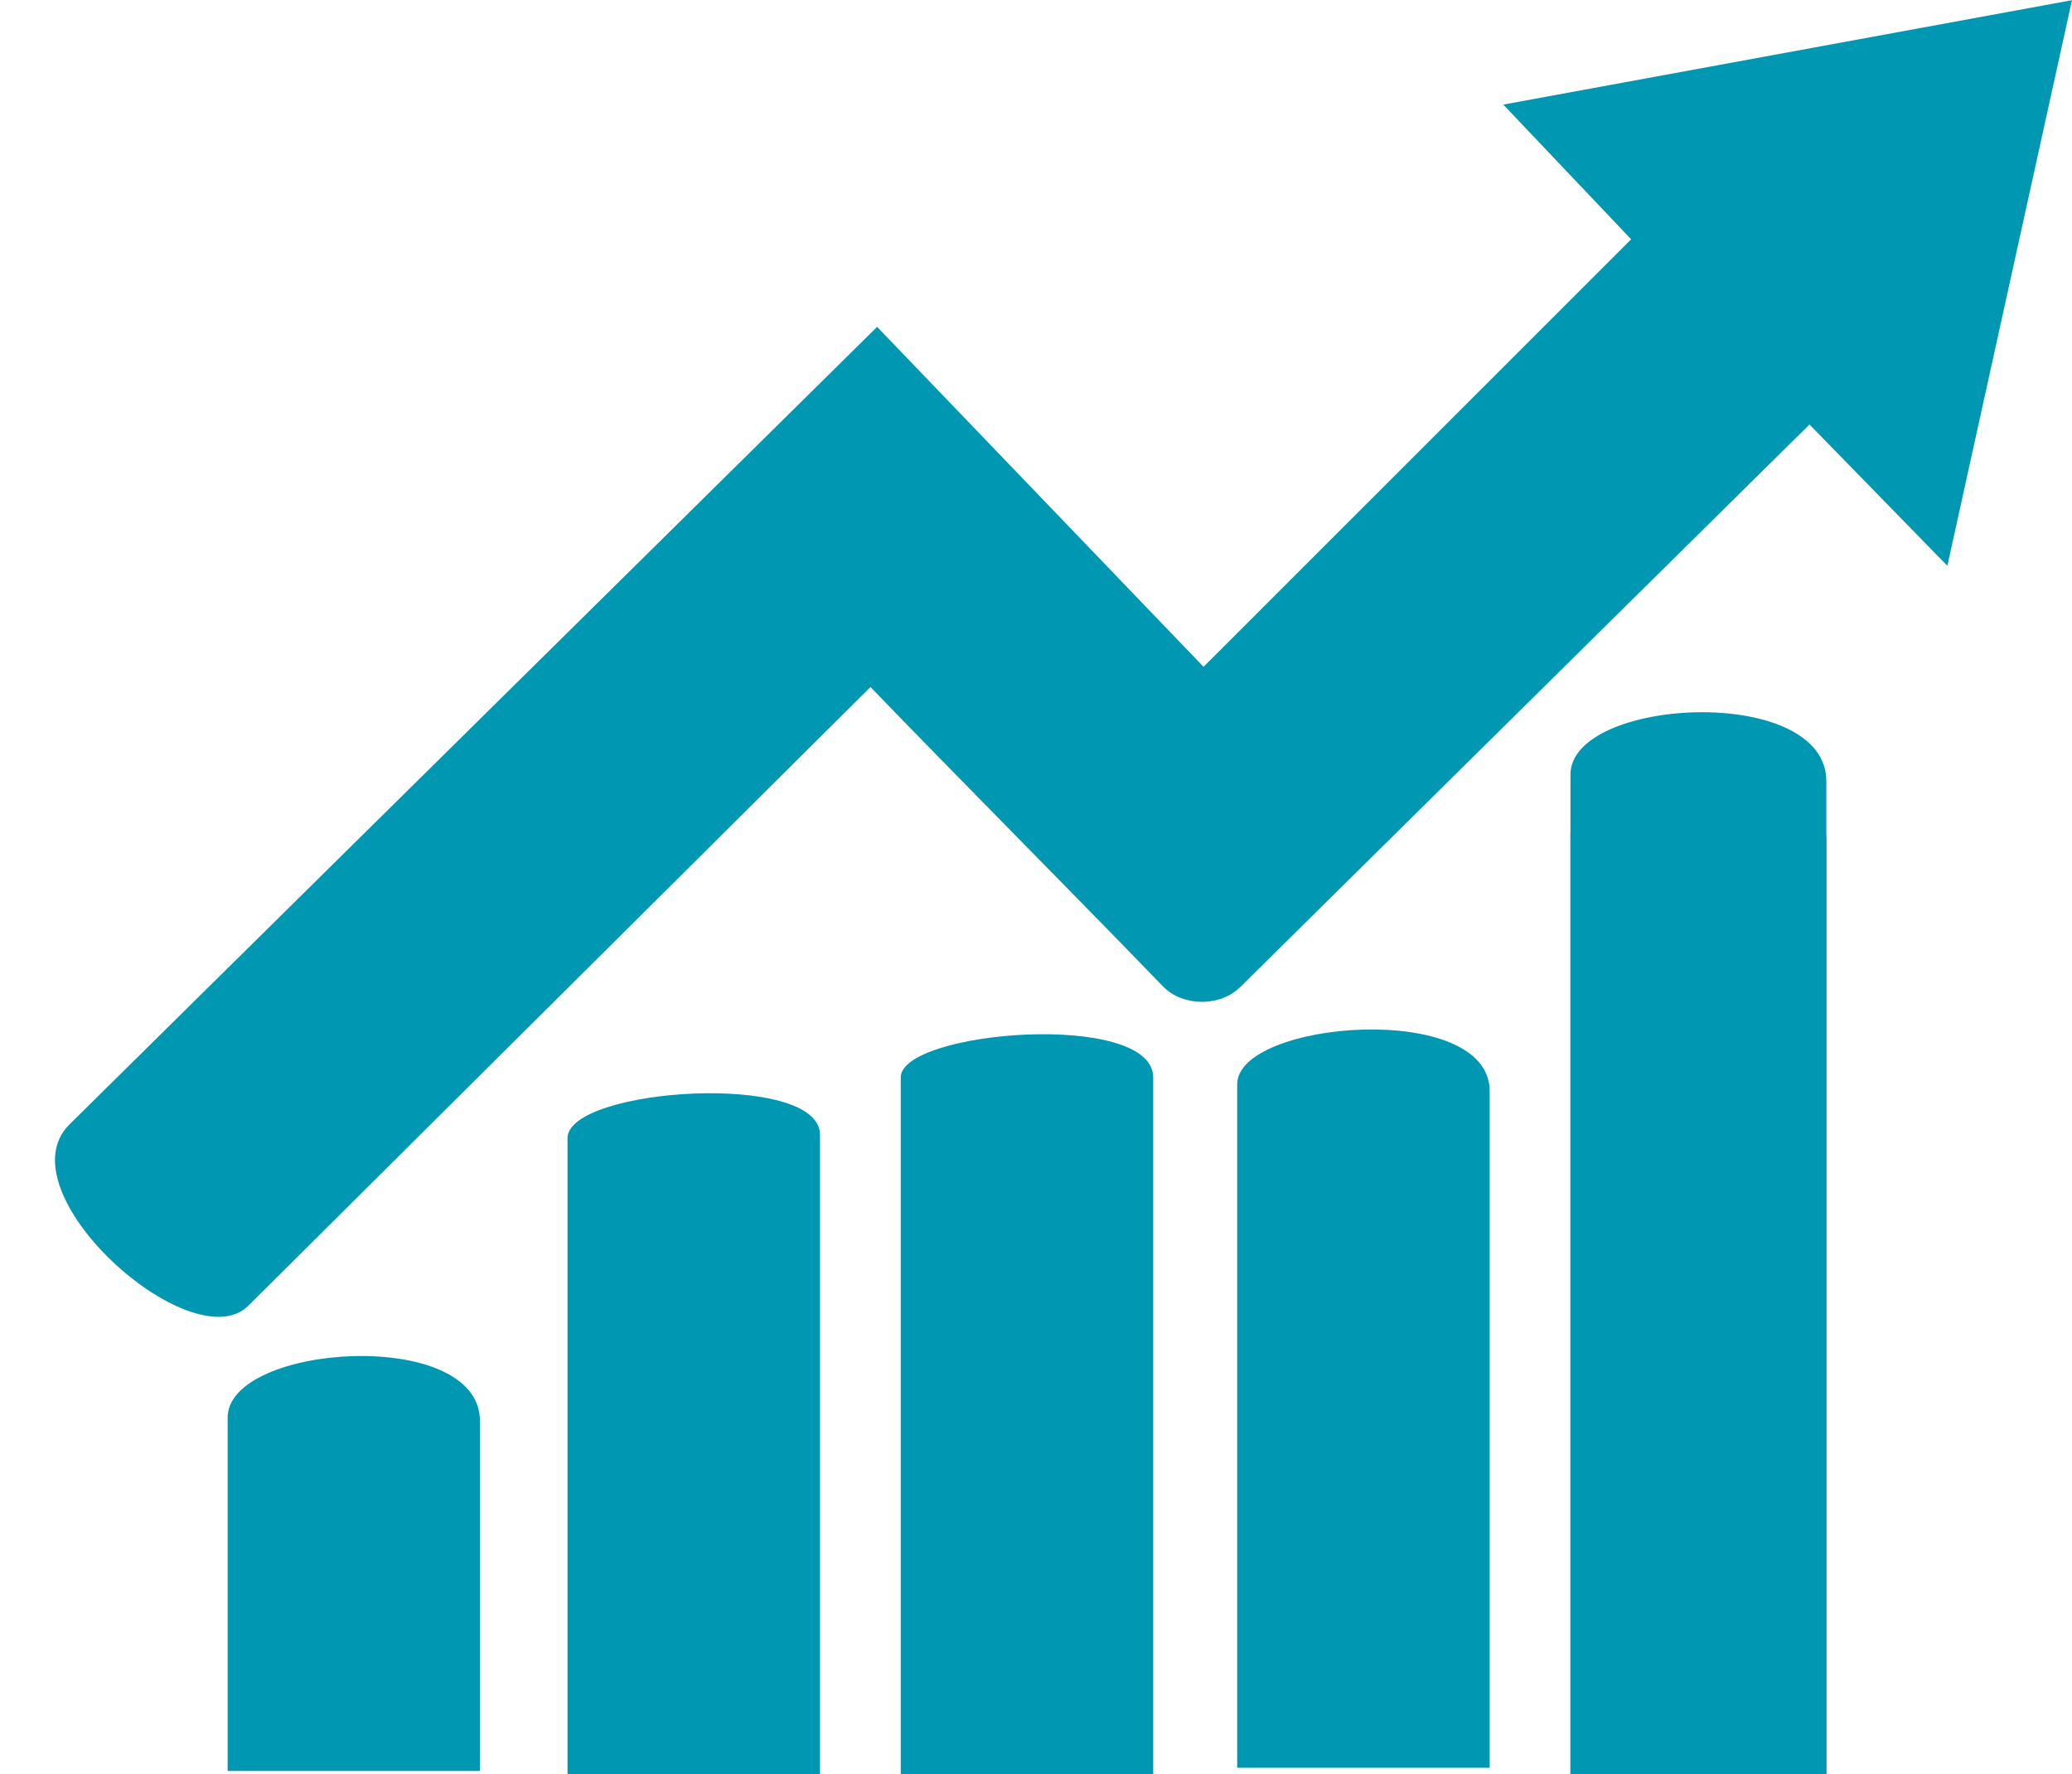
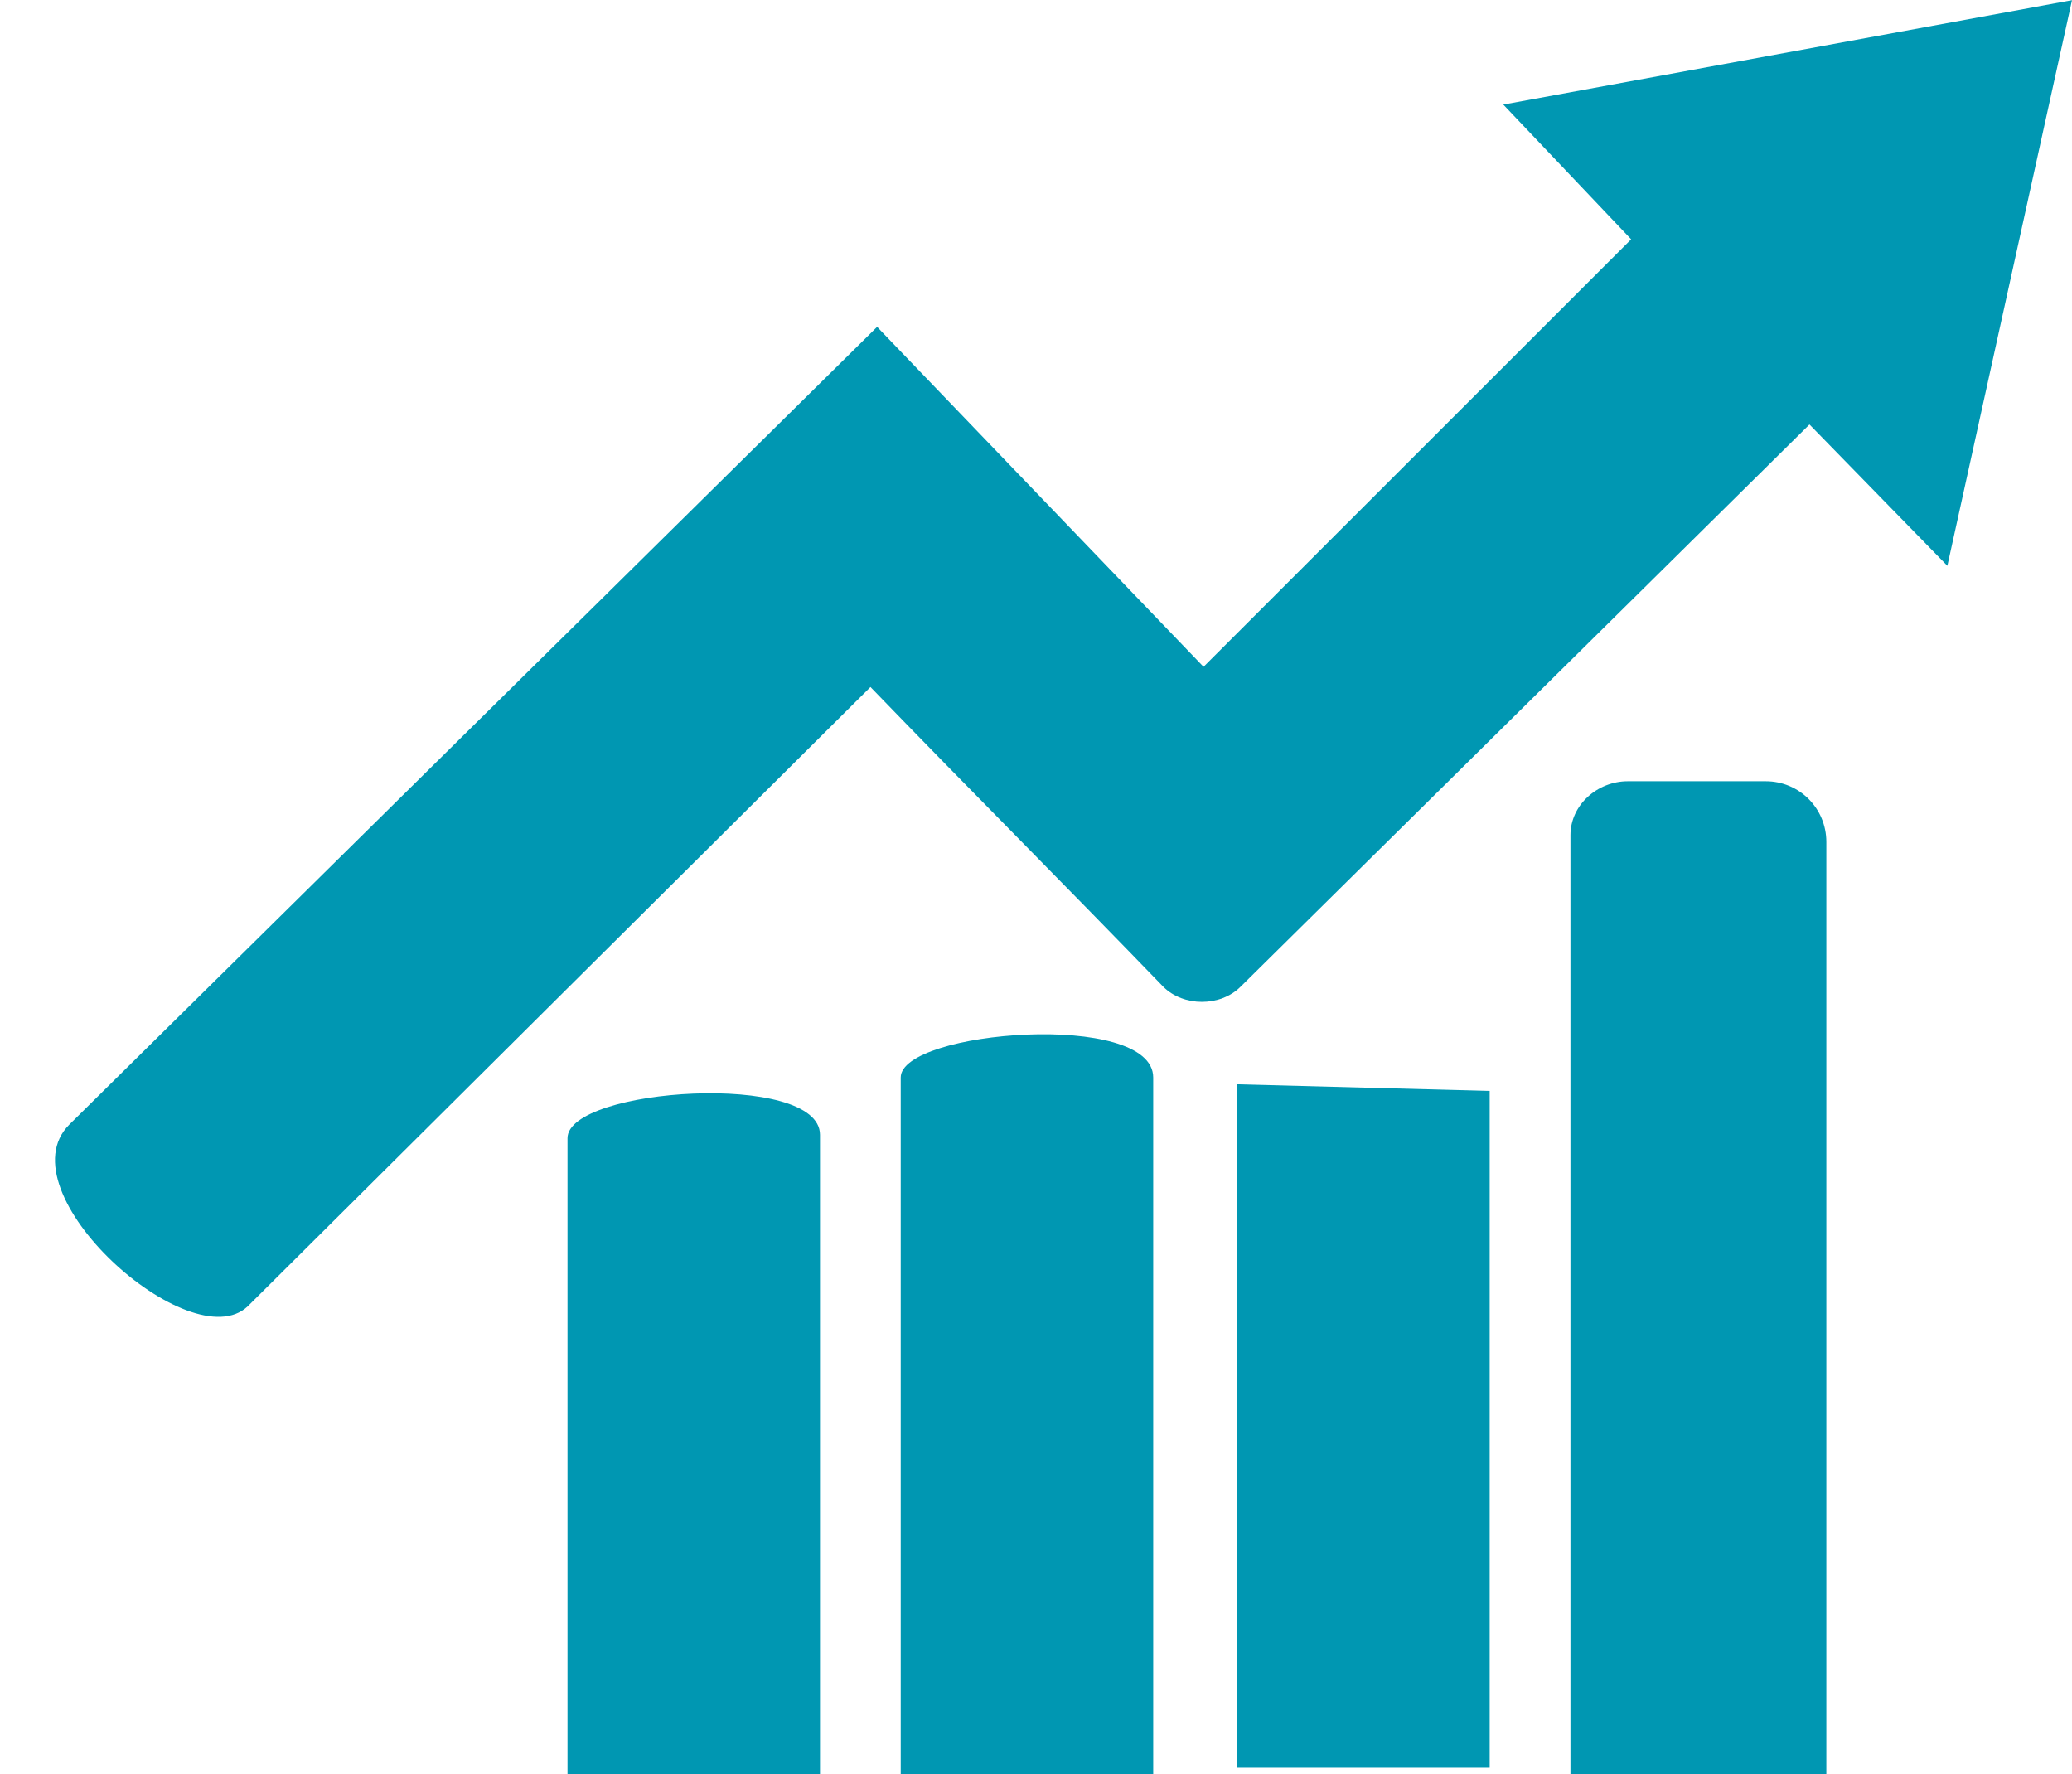
<svg xmlns="http://www.w3.org/2000/svg" fill="#000000" height="38.7" preserveAspectRatio="xMidYMid meet" version="1" viewBox="-1.2 0.0 45.2 38.7" width="45.2" zoomAndPan="magnify">
  <defs>
    <clipPath id="a">
      <path d="M 33 17 L 39 17 L 39 38.699 L 33 38.699 Z M 33 17" />
    </clipPath>
    <clipPath id="b">
      <path d="M 25 22 L 32 22 L 32 38.699 L 25 38.699 Z M 25 22" />
    </clipPath>
    <clipPath id="c">
      <path d="M 18 22 L 24 22 L 24 38.699 L 18 38.699 Z M 18 22" />
    </clipPath>
    <clipPath id="d">
      <path d="M 11 23 L 17 23 L 17 38.699 L 11 38.699 Z M 11 23" />
    </clipPath>
    <clipPath id="e">
      <path d="M 3 29 L 10 29 L 10 38.699 L 3 38.699 Z M 3 29" />
    </clipPath>
    <clipPath id="f">
      <path d="M 33 15 L 39 15 L 39 38.699 L 33 38.699 Z M 33 15" />
    </clipPath>
  </defs>
  <g>
    <g clip-path="url(#a)" id="change1_6">
      <path d="M 34.309 17.039 L 37.32 17.039 C 38.051 17.039 38.641 17.629 38.641 18.363 L 38.641 38.699 L 33.059 38.699 L 33.059 18.215 C 33.059 17.555 33.648 17.039 34.309 17.039" fill="#0097b2" />
    </g>
    <g clip-path="url(#b)" id="change1_7">
-       <path d="M 31.297 23.793 L 31.297 38.555 L 25.789 38.555 L 25.789 23.648 C 25.789 22.254 31.297 21.812 31.297 23.797 L 31.297 23.793" fill="#0097b2" />
+       <path d="M 31.297 23.793 L 31.297 38.555 L 25.789 38.555 L 25.789 23.648 L 31.297 23.793" fill="#0097b2" />
    </g>
    <g clip-path="url(#c)" id="change1_1">
      <path d="M 23.957 23.5 L 23.957 38.699 L 18.449 38.699 L 18.449 23.5 C 18.449 22.473 23.957 22.031 23.957 23.5" fill="#0097b2" />
    </g>
    <g clip-path="url(#d)" id="change1_4">
      <path d="M 16.688 24.75 L 16.688 38.699 L 11.18 38.699 L 11.18 24.824 C 11.18 23.723 16.688 23.355 16.688 24.75" fill="#0097b2" />
    </g>
    <g clip-path="url(#e)" id="change1_2">
-       <path d="M 9.27 30.992 L 9.27 38.625 L 3.766 38.625 L 3.766 30.918 C 3.766 29.301 9.27 28.934 9.27 30.992" fill="#0097b2" />
-     </g>
+       </g>
    <g clip-path="url(#f)" id="change1_3">
-       <path d="M 38.641 17.039 L 38.641 38.699 L 33.059 38.699 L 33.059 16.895 C 33.059 15.203 38.641 14.91 38.641 17.039" fill="#0097b2" />
-     </g>
+       </g>
    <g id="change1_5">
      <path d="M 24.176 21.52 C 22.047 19.316 19.918 17.188 17.789 14.984 L 4.203 28.492 C 2.957 29.668 -1.156 25.996 0.312 24.527 L 17.934 7.129 L 25.055 14.543 L 34.383 5.219 L 31.594 2.281 L 44 0.004 L 41.281 12.34 L 38.273 9.258 L 25.863 21.52 C 25.422 21.961 24.617 21.961 24.176 21.52" fill="#0097b2" />
    </g>
  </g>
</svg>